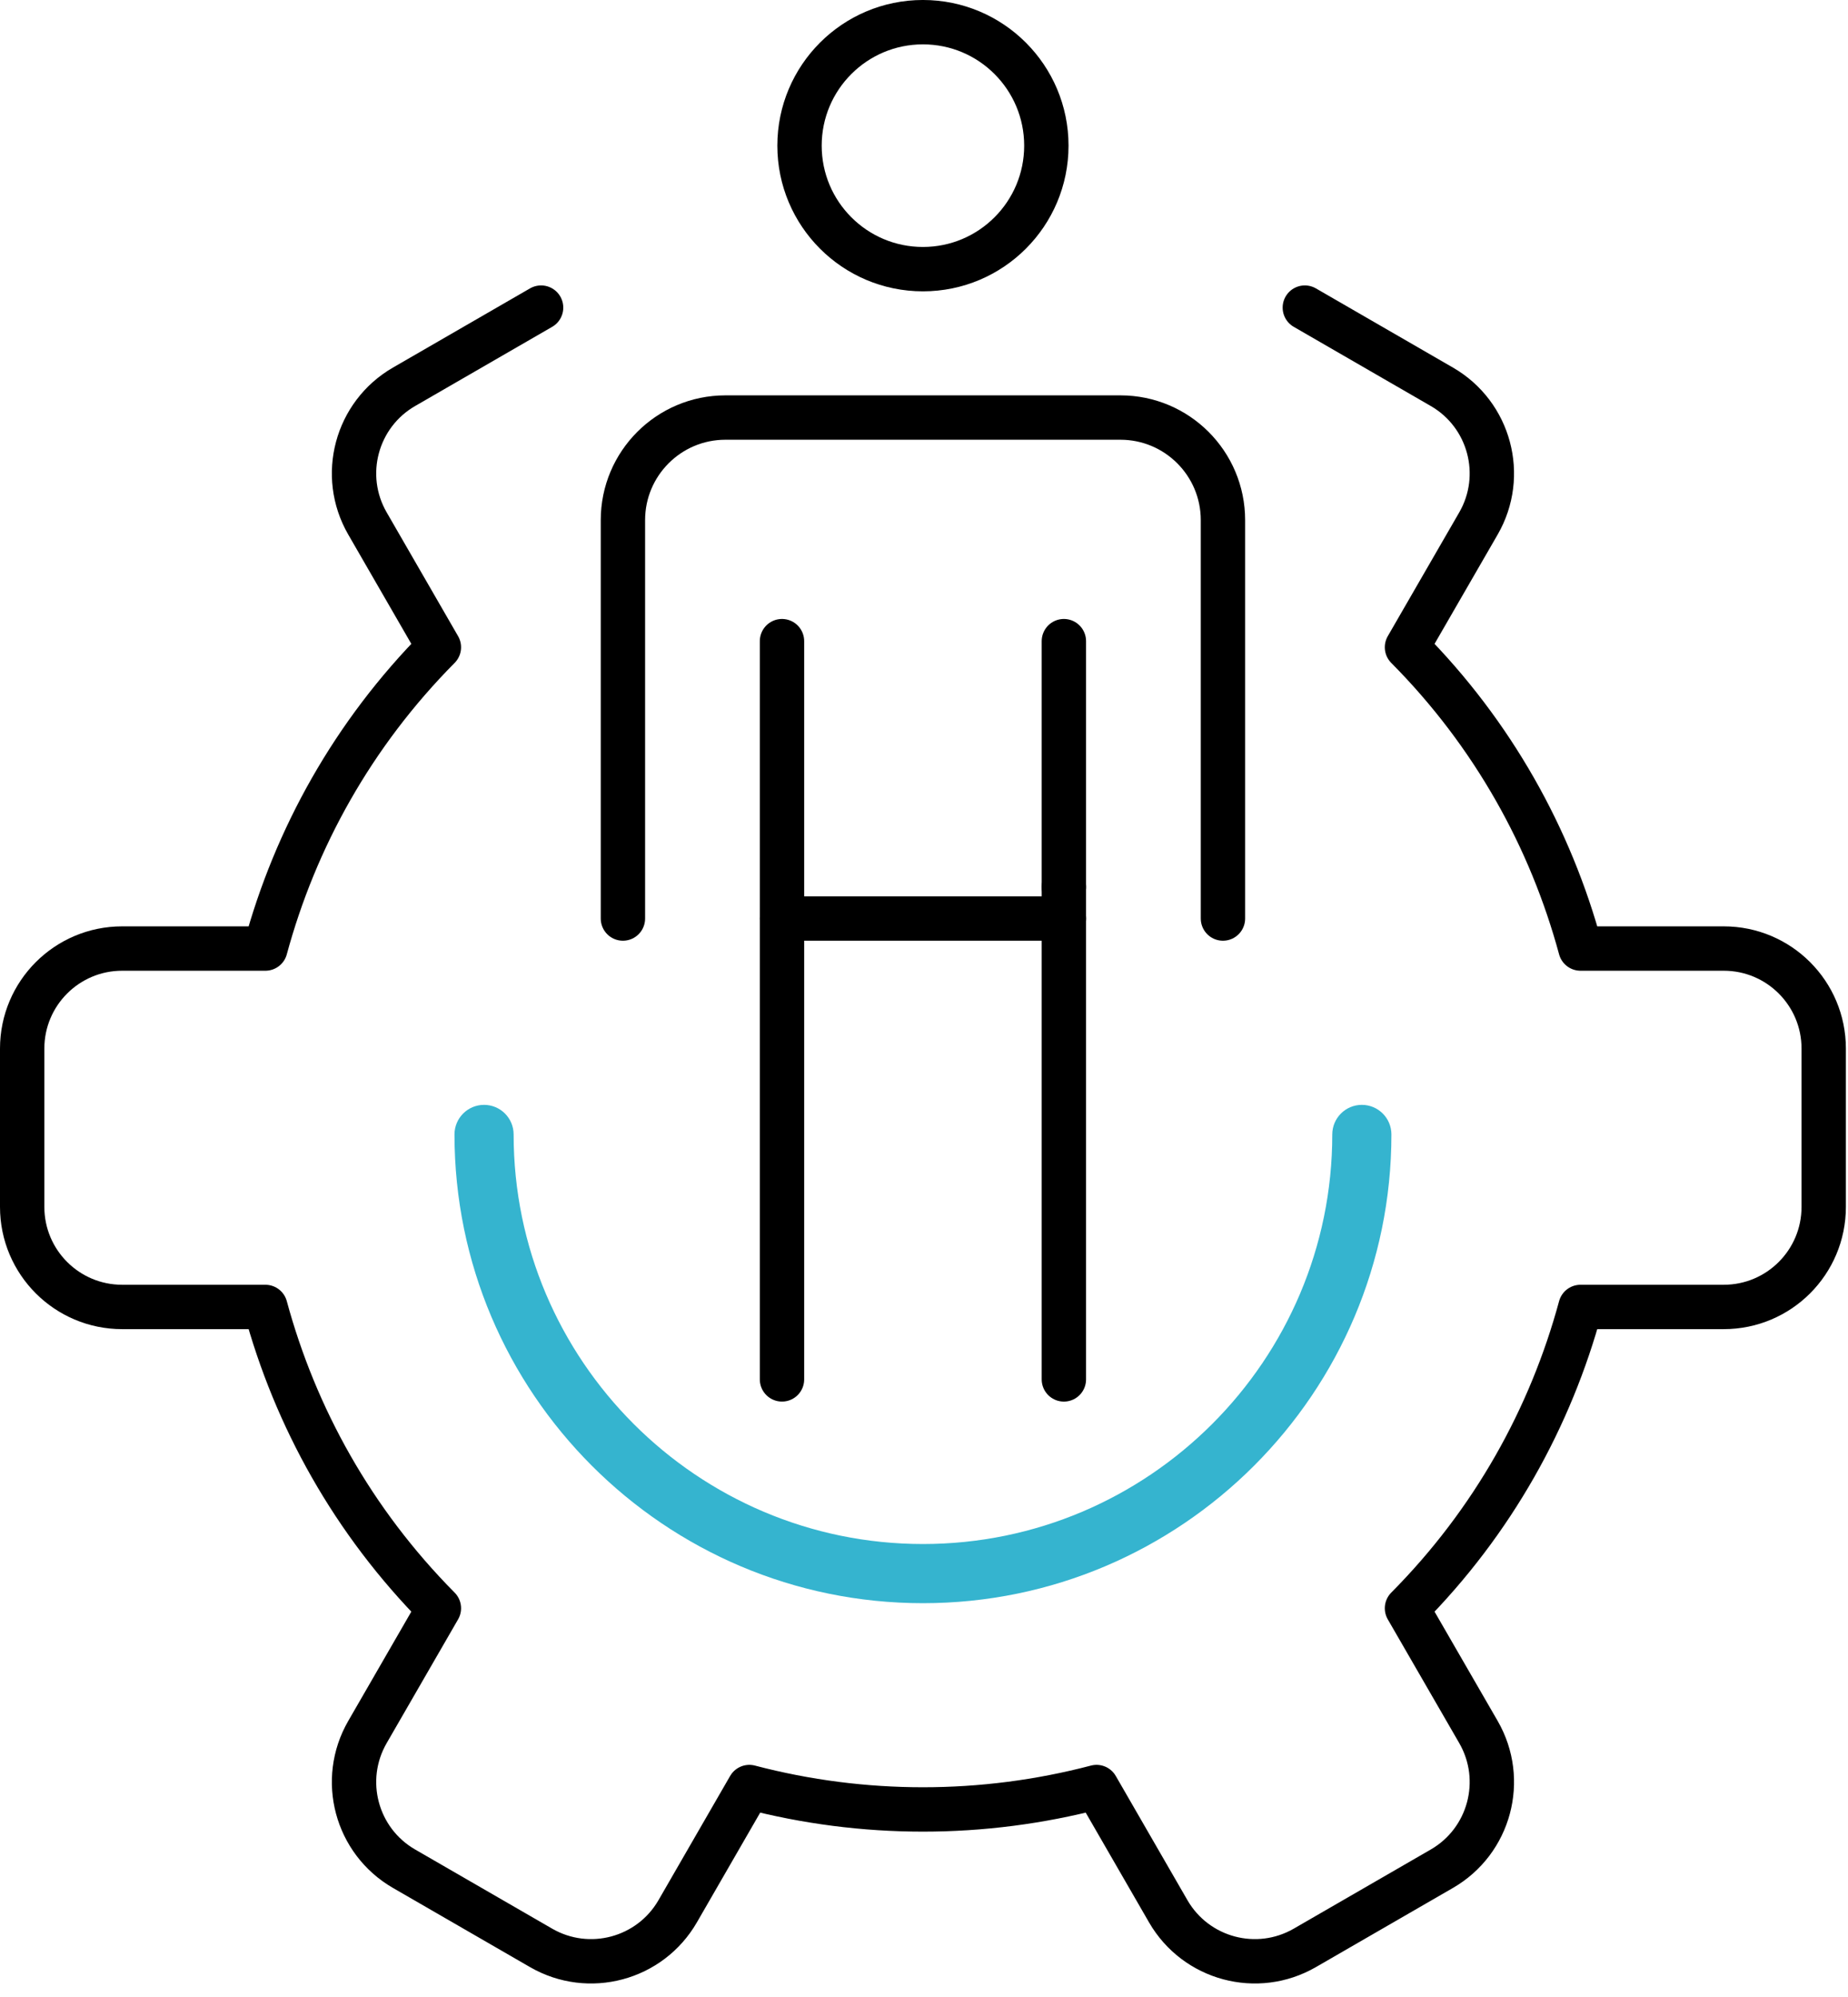
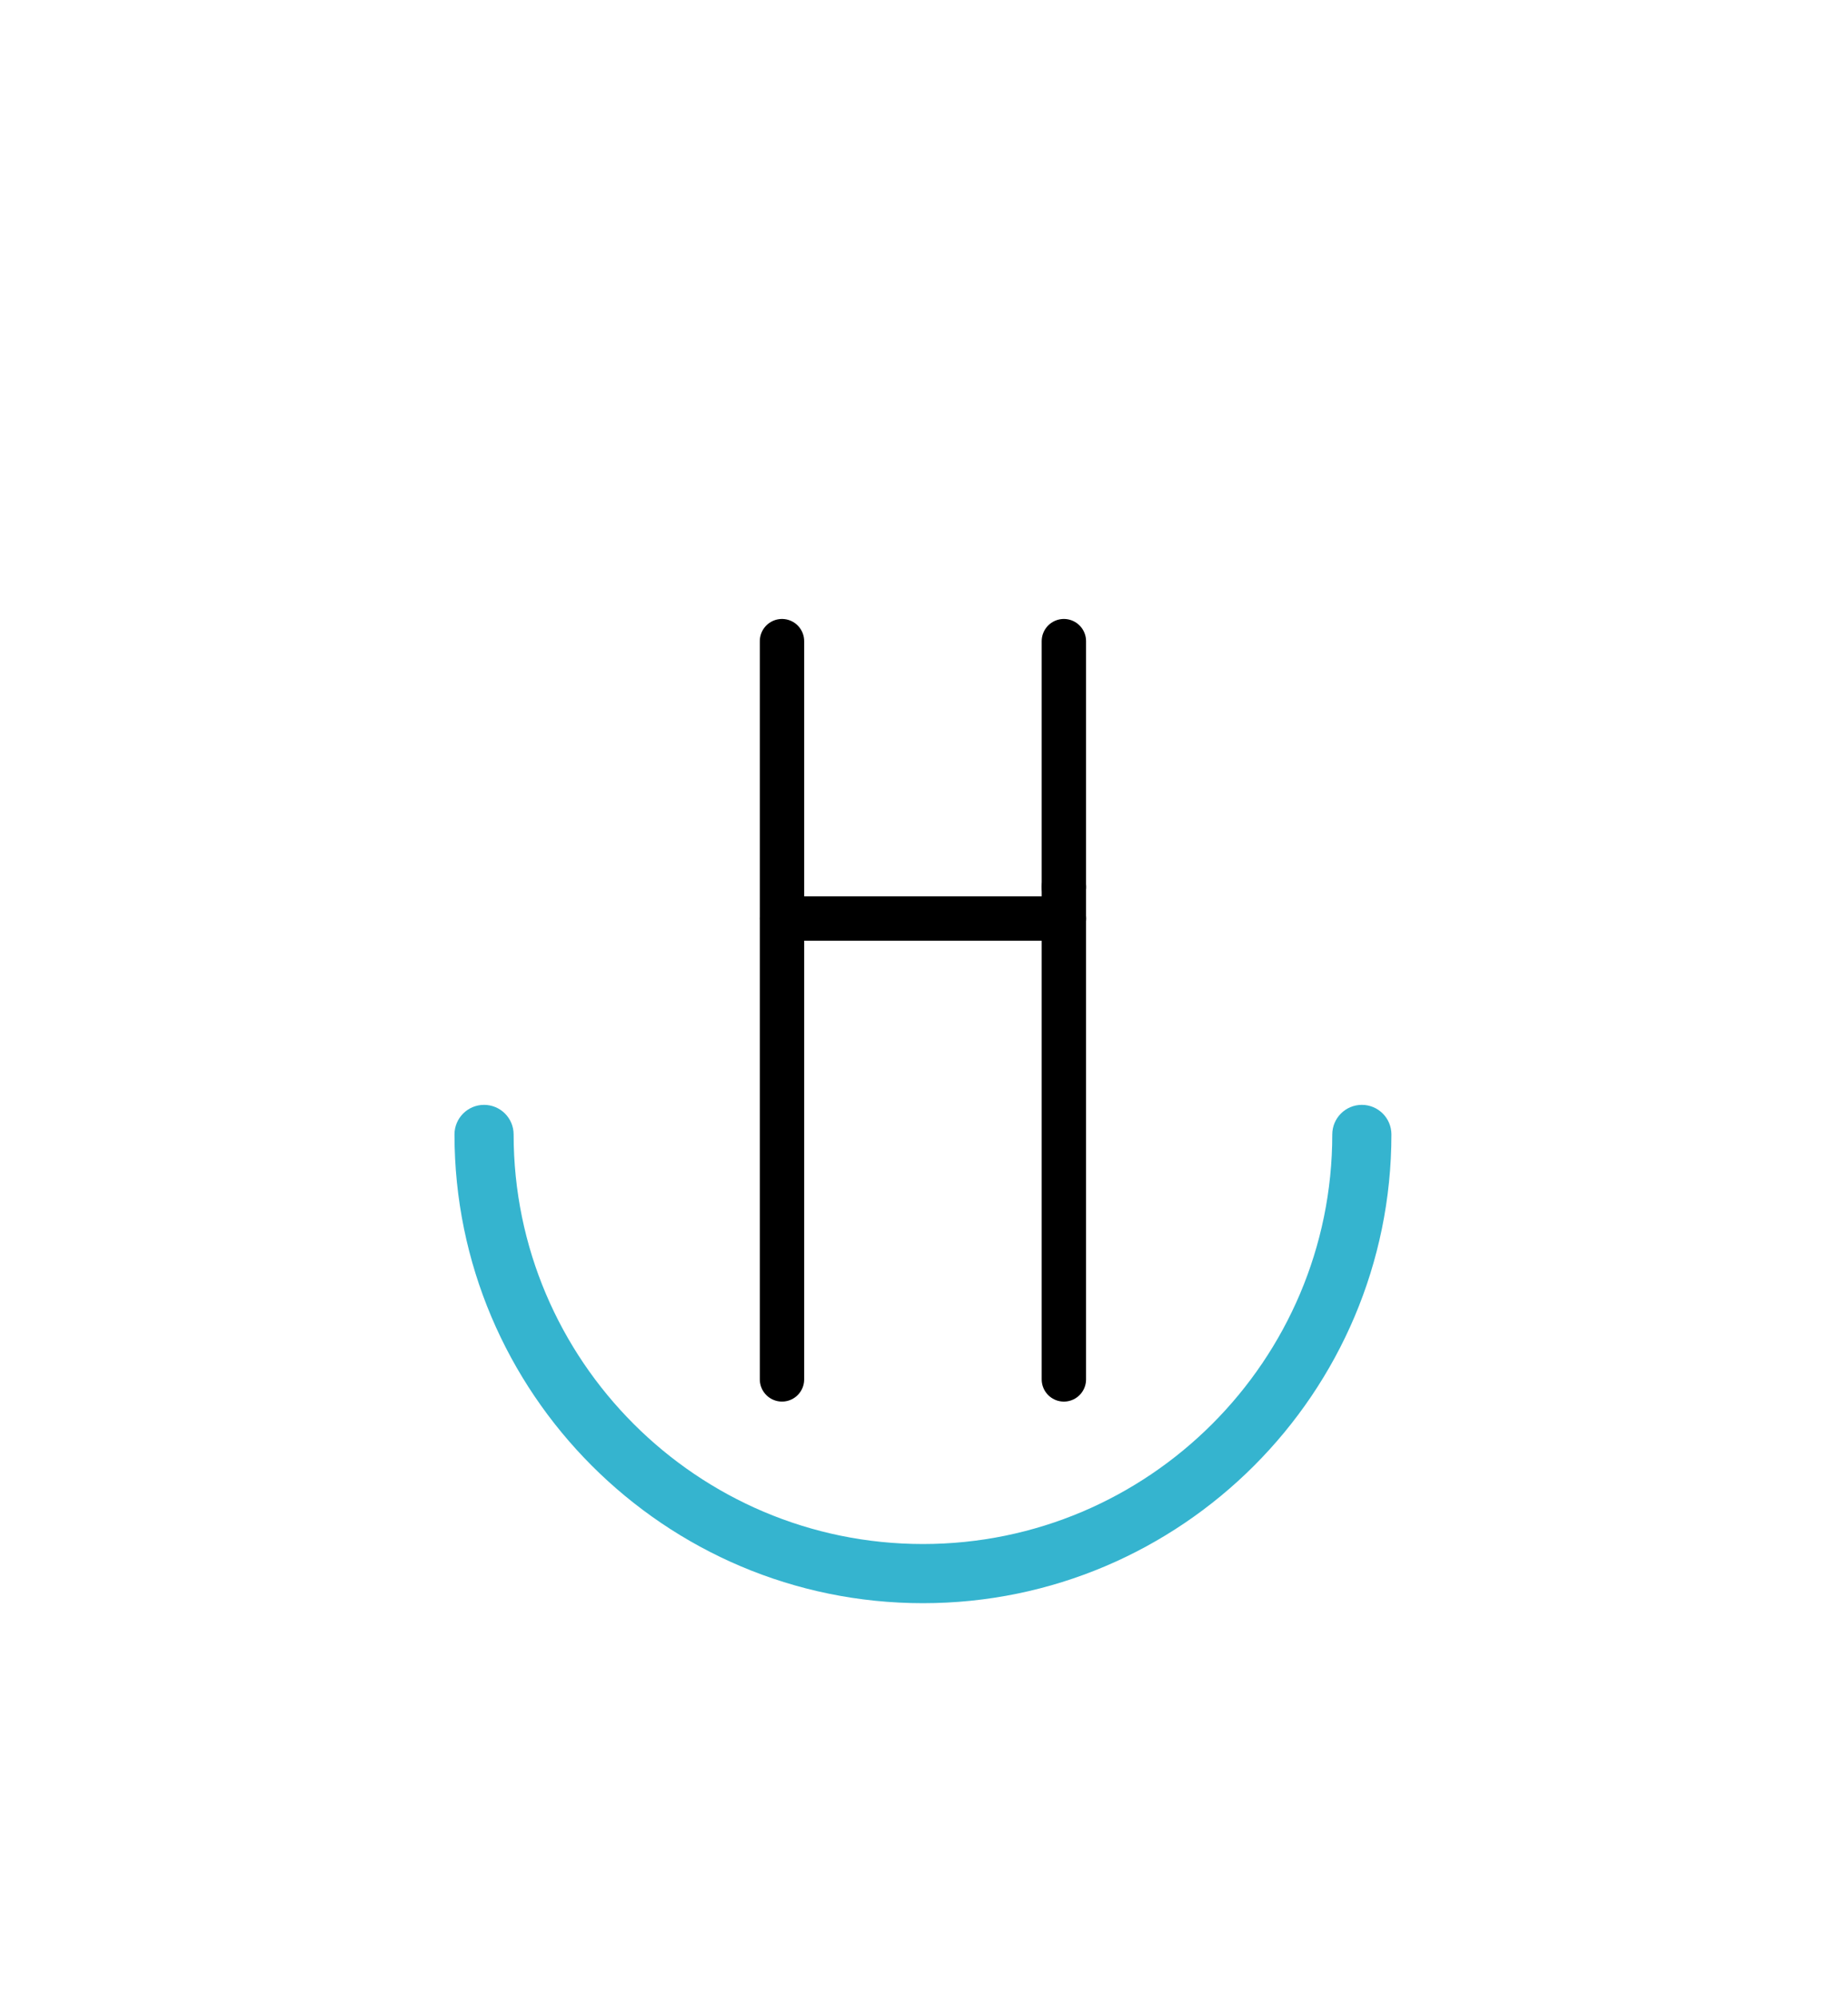
<svg xmlns="http://www.w3.org/2000/svg" width="125px" height="135px" viewBox="0 0 125 135" version="1.1">
  <title>Group 17</title>
  <g id="Page-1" stroke="none" stroke-width="1" fill="none" fill-rule="evenodd">
    <g id="16" transform="translate(-959, -690)">
      <g id="Group-17" transform="translate(960, 691)">
-         <path d="M35.6,19.795 L26.33,25.148 C23.094,27.015 21.987,31.151 23.854,34.385 L28.687,42.756 C22.867,48.625 18.973,55.671 16.951,63.123 L7.262,63.123 C3.528,63.123 0.5,66.15 0.5,69.885 L0.5,80.59 C0.5,84.324 3.528,87.352 7.262,87.352 L16.951,87.352 C18.973,94.804 22.867,101.851 28.687,107.72 L23.854,116.09 C21.987,119.324 23.094,123.461 26.33,125.328 L35.6,130.68 C38.834,132.547 42.972,131.439 44.839,128.205 L49.686,119.807 C57.382,121.826 65.476,121.826 73.172,119.807 L78.02,128.205 C79.89,131.439 84.024,132.547 87.259,130.68 L96.529,125.328 C99.763,123.461 100.87,119.324 99.005,116.09 L94.169,107.72 C99.995,101.851 103.886,94.804 105.906,87.352 L115.595,87.352 C119.331,87.352 122.357,84.324 122.357,80.59 L122.357,69.885 C122.357,66.15 119.331,63.123 115.595,63.123 L105.906,63.123 C103.886,55.671 99.995,48.625 94.169,42.756 L99.005,34.385 C100.87,31.151 99.763,27.015 96.529,25.148 L87.259,19.795" id="Stroke-1" stroke="#000000" stroke-width="3" stroke-linecap="round" stroke-linejoin="round" />
        <line x1="51.895" y1="42.343" x2="51.895" y2="92.249" id="Stroke-3" stroke="#000000" stroke-width="3" stroke-linecap="round" />
        <line x1="70.961" y1="58.963" x2="70.961" y2="92.25" id="Stroke-5" stroke="#000000" stroke-width="3" stroke-linecap="round" />
        <line x1="70.961" y1="42.343" x2="70.961" y2="58.963" id="Stroke-7" stroke="#000000" stroke-width="3" stroke-linecap="round" />
-         <path d="M69.776,8.847 C69.776,13.457 66.039,17.195 61.428,17.195 C56.818,17.195 53.08,13.457 53.08,8.847 C53.08,4.237 56.818,0.499 61.428,0.499 C66.039,0.499 69.776,4.237 69.776,8.847 Z" id="Stroke-9" stroke="#000000" stroke-width="3" stroke-linecap="round" />
-         <path d="M41.135,61.094 L41.135,34.161 C41.135,30.332 44.239,27.227 48.069,27.227 L74.787,27.227 C78.617,27.227 81.721,30.332 81.721,34.161 L81.721,61.094" id="Stroke-11" stroke="#000000" stroke-width="3" stroke-linecap="round" />
        <line x1="51.895" y1="61.094" x2="70.961" y2="61.094" id="Stroke-13" stroke="#000000" stroke-width="3" stroke-linecap="round" />
        <path d="M61.429,107.378 C43.956,107.378 29.742,93.163 29.742,75.691 C29.742,74.586 30.637,73.69 31.742,73.69 C32.846,73.69 33.742,74.586 33.742,75.691 C33.742,90.958 46.162,103.378 61.429,103.378 C76.696,103.378 89.116,90.958 89.116,75.691 C89.116,74.586 90.011,73.69 91.116,73.69 C92.221,73.69 93.116,74.586 93.116,75.691 C93.116,93.163 78.901,107.378 61.429,107.378" id="Fill-15" fill="#35B4CF" />
      </g>
    </g>
  </g>
</svg>